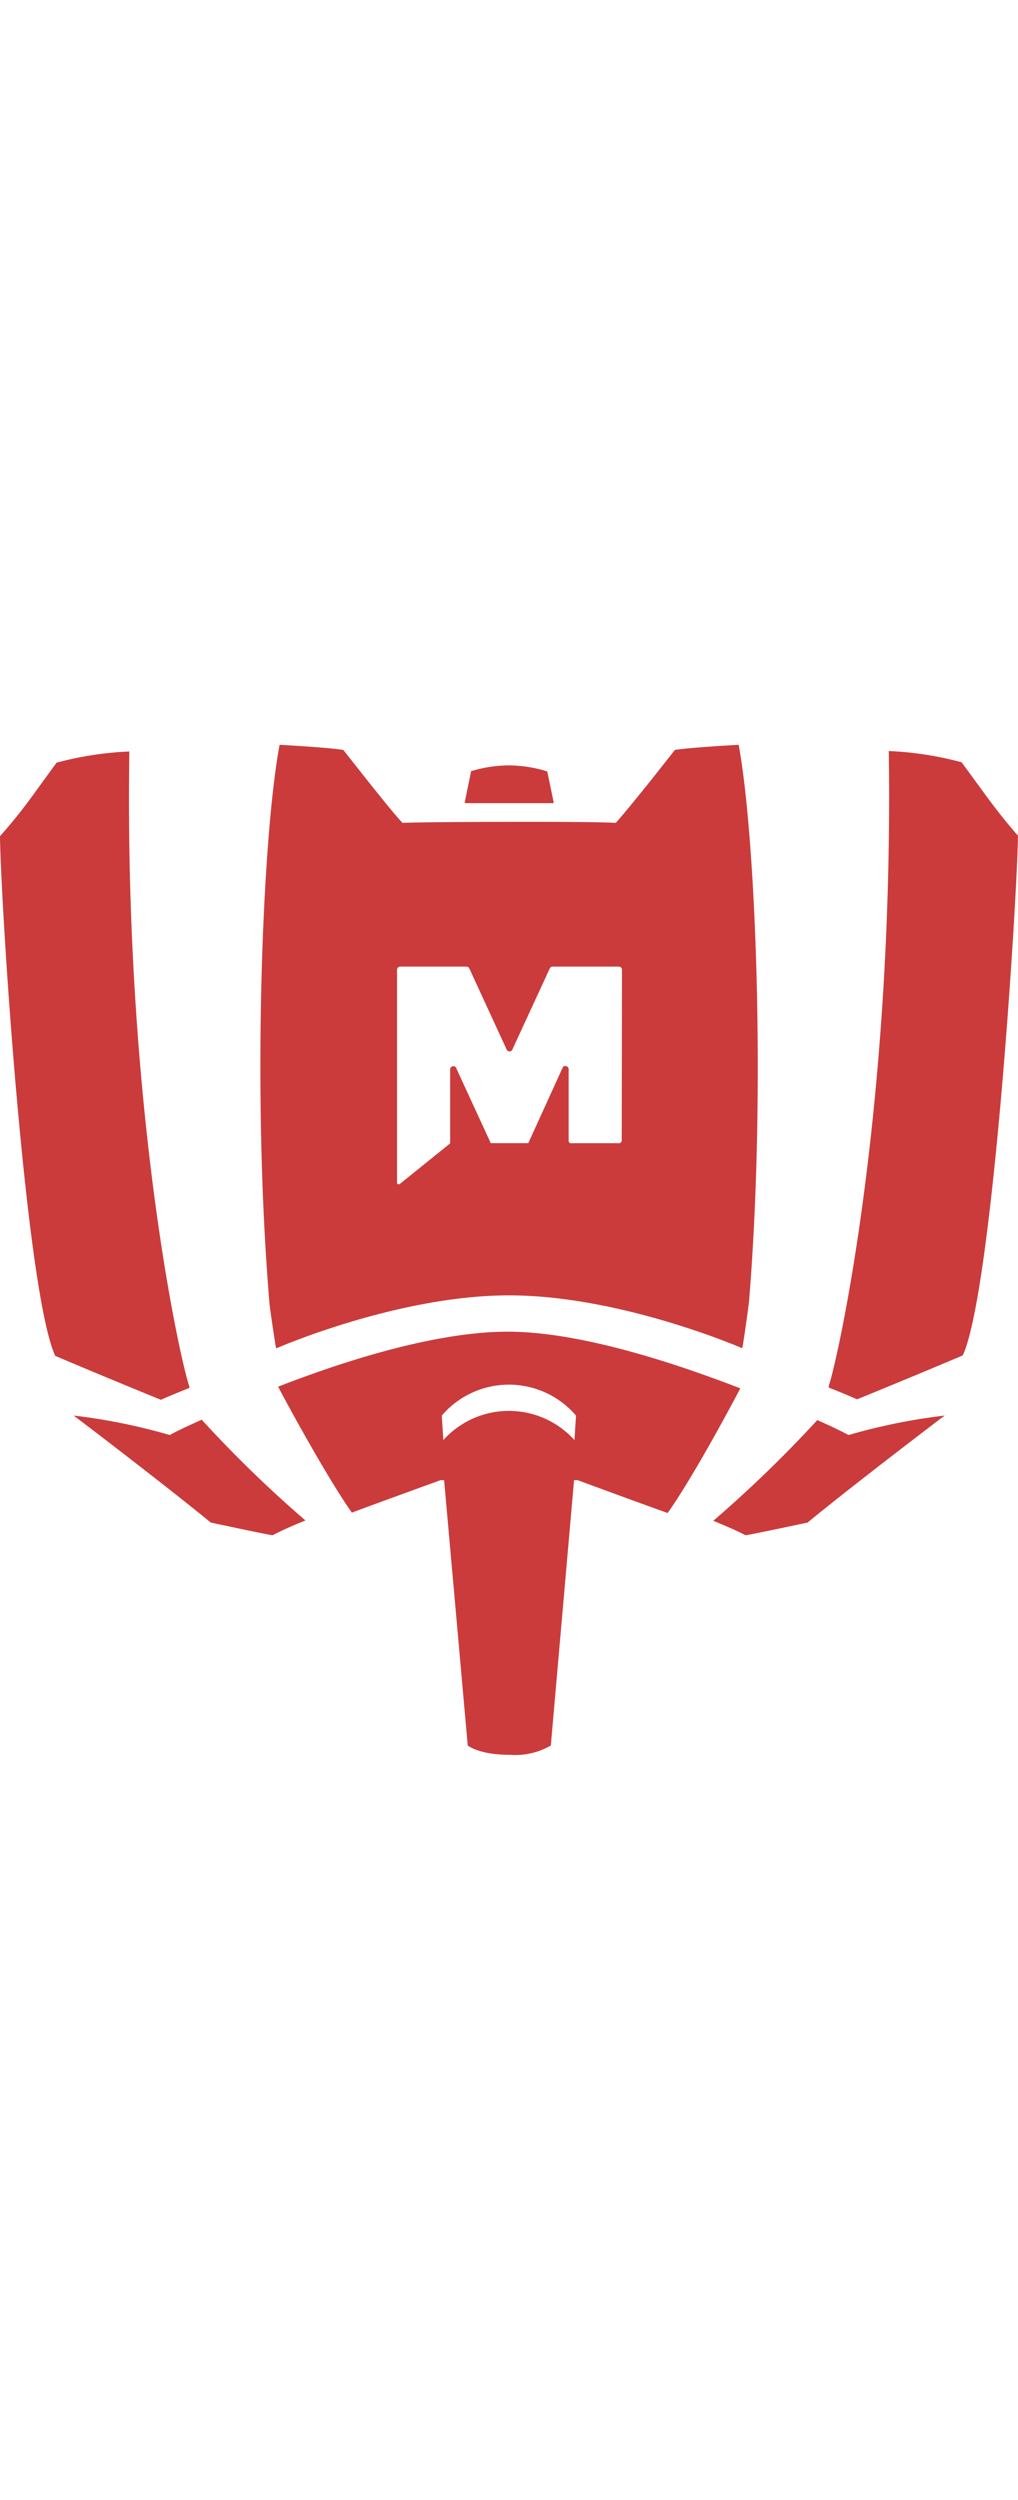
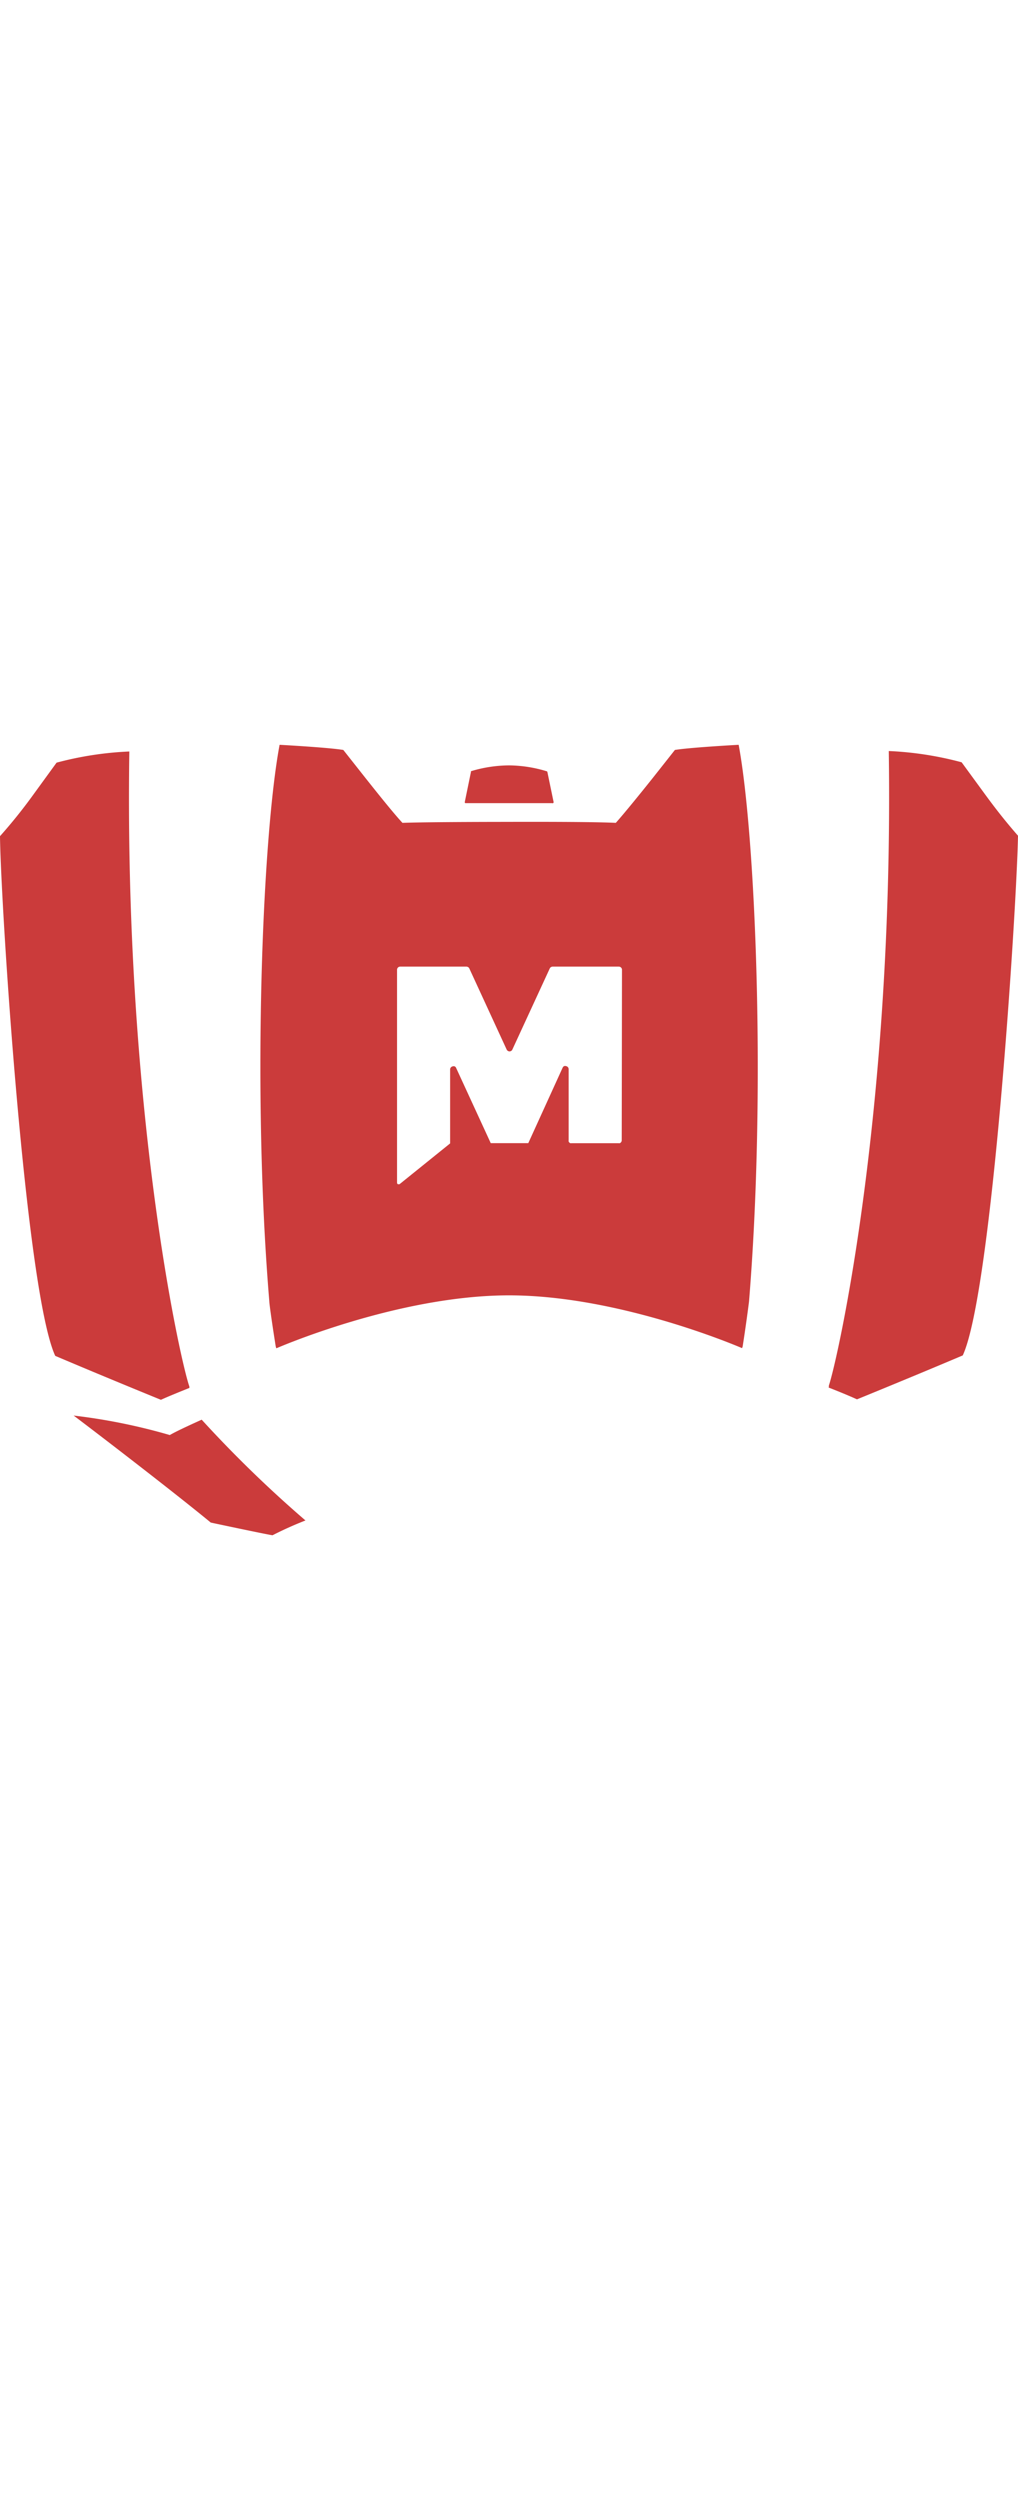
<svg xmlns="http://www.w3.org/2000/svg" viewBox="0 0 197.96 196.34" width="80">
  <defs>
    <style>.cls-1{fill:#cb3b3b;}</style>
  </defs>
  <g id="Layer_2" data-name="Layer 2">
    <g id="LOGOMARK">
      <g id="RED">
        <path class="cls-1" d="M39.25,131.15c-3,1.35-5.25,2.42-6.23,3a114.57,114.57,0,0,0-18.7-3.79c4.45,3.35,19.24,14.69,26.67,20.8,0,0,10.18,2.17,12,2.47a69.11,69.11,0,0,1,6.41-2.88,234.92,234.92,0,0,1-20.19-19.6Z" />
-         <path class="cls-1" d="M165,134.15c-1-.56-3.13-1.6-6.07-2.91a240.7,240.7,0,0,1-20.07,19.44.35.35,0,0,0-.14.13c2.39,1,4.54,1.91,6.27,2.82,1.86-.3,12.05-2.47,12.05-2.47,7.4-6.11,22.22-17.45,26.66-20.8a115.64,115.64,0,0,0-18.7,3.79Z" />
        <path class="cls-1" d="M107.36,11.34H90.48l-.09-.07a.19.19,0,0,1,0-.09.41.41,0,0,1,0-.11l1.19-5.79a.26.26,0,0,1,0-.12.24.24,0,0,1,.11-.06A26,26,0,0,1,99,4a25.76,25.76,0,0,1,7.27,1.13.21.21,0,0,1,.18.18l1.2,5.79a.2.2,0,0,1,0,.11.33.33,0,0,1-.06.1l-.1.06Z" />
        <path class="cls-1" d="M0,17.76c.17,13.92,5,88.55,10.74,101,9.62,4.09,20.55,8.54,20.55,8.54,1.59-.72,3.5-1.49,5.54-2.31v-.26c-1.75-4.9-12.71-53.88-11.68-123.43A65.32,65.32,0,0,0,11,3.47L6.47,9.7A101.12,101.12,0,0,1,0,17.76Z" />
        <path class="cls-1" d="M161.14,124.92c2.05.8,3.92,1.57,5.51,2.29,0,0,10.93-4.45,20.57-8.54,5.74-12.43,10.49-87.06,10.74-101-2.76-3.16-4.69-5.7-6.42-8.06L187,3.4a65.32,65.32,0,0,0-14.17-2.19c1,69.09-9.83,117.9-11.65,123.32A1,1,0,0,1,161.14,124.92Z" />
        <path class="cls-1" d="M143.64,0c-2.57.14-9.85.58-12.4,1l-4.37,5.53c-2.49,3.12-5.44,6.75-7.12,8.64-5.25-.26-21.11-.19-21.11-.19s-15.06,0-20.38.19c-1.75-1.89-4.65-5.52-7.13-8.64L66.76,1C64.22.58,56.93.14,54.37,0c-3.3,17.53-5.4,67.25-2,108.17,0,.53.62,4.84,1.23,8.65a2,2,0,0,0,.14.47S77.28,107,99,107s45.3,10.26,45.3,10.26a2.06,2.06,0,0,0,.12-.35c.61-3.84,1.21-8.43,1.24-8.77C149,67.25,146.91,17.57,143.64,0ZM120.9,76.86a.52.52,0,0,1-.05.24.5.5,0,0,1-.13.19.48.48,0,0,1-.2.14.59.59,0,0,1-.23,0h-9.15a.59.59,0,0,1-.23,0,.56.56,0,0,1-.2-.14.5.5,0,0,1-.13-.19.69.69,0,0,1,0-.24V63.06a.61.61,0,0,0-.13-.39.62.62,0,0,0-.35-.22.64.64,0,0,0-.41,0,.63.63,0,0,0-.28.3l-6.54,14.36-.14.31h-7.3l-.14-.31L88.7,62.8a.55.55,0,0,0-.28-.3.64.64,0,0,0-.41,0,.62.62,0,0,0-.35.22.61.61,0,0,0-.13.39V77.47L77.69,85.4a.3.3,0,0,1-.15,0,.29.29,0,0,1-.16,0,.32.32,0,0,1-.12-.11.38.38,0,0,1-.05-.15V43.72a.61.61,0,0,1,.62-.61H90.7a.67.67,0,0,1,.33.1.61.61,0,0,1,.23.25l7.27,15.78a.61.61,0,0,0,.23.25.58.58,0,0,0,.65,0,.59.59,0,0,0,.22-.25l7.28-15.78a.61.61,0,0,1,.23-.25.64.64,0,0,1,.33-.1h12.87a.62.62,0,0,1,.43.18.6.6,0,0,1,.18.43Z" />
-         <path class="cls-1" d="M98.71,114.06c-13.21,0-30.29,5.1-44.62,10.69.48,1,9,16.87,14.24,24.35l.09.13c4.67-1.76,17.24-6.31,17.24-6.31h.7l4.58,51.38a.35.35,0,0,0,0,.13.24.24,0,0,0,.09.11c.54.39,2.87,1.75,8,1.75a14,14,0,0,0,8-1.75.24.24,0,0,0,.1-.1.27.27,0,0,0,0-.14l4.5-51.38h.71s12.68,4.68,17.49,6.38l.25-.35c5.24-7.49,13.45-23,13.87-23.88C129.3,119.42,112,114.06,98.71,114.06Zm13,21.07a17.16,17.16,0,0,0-25.5,0l-.3-4.76a17.16,17.16,0,0,1,26.1,0Z" />
      </g>
    </g>
  </g>
</svg>